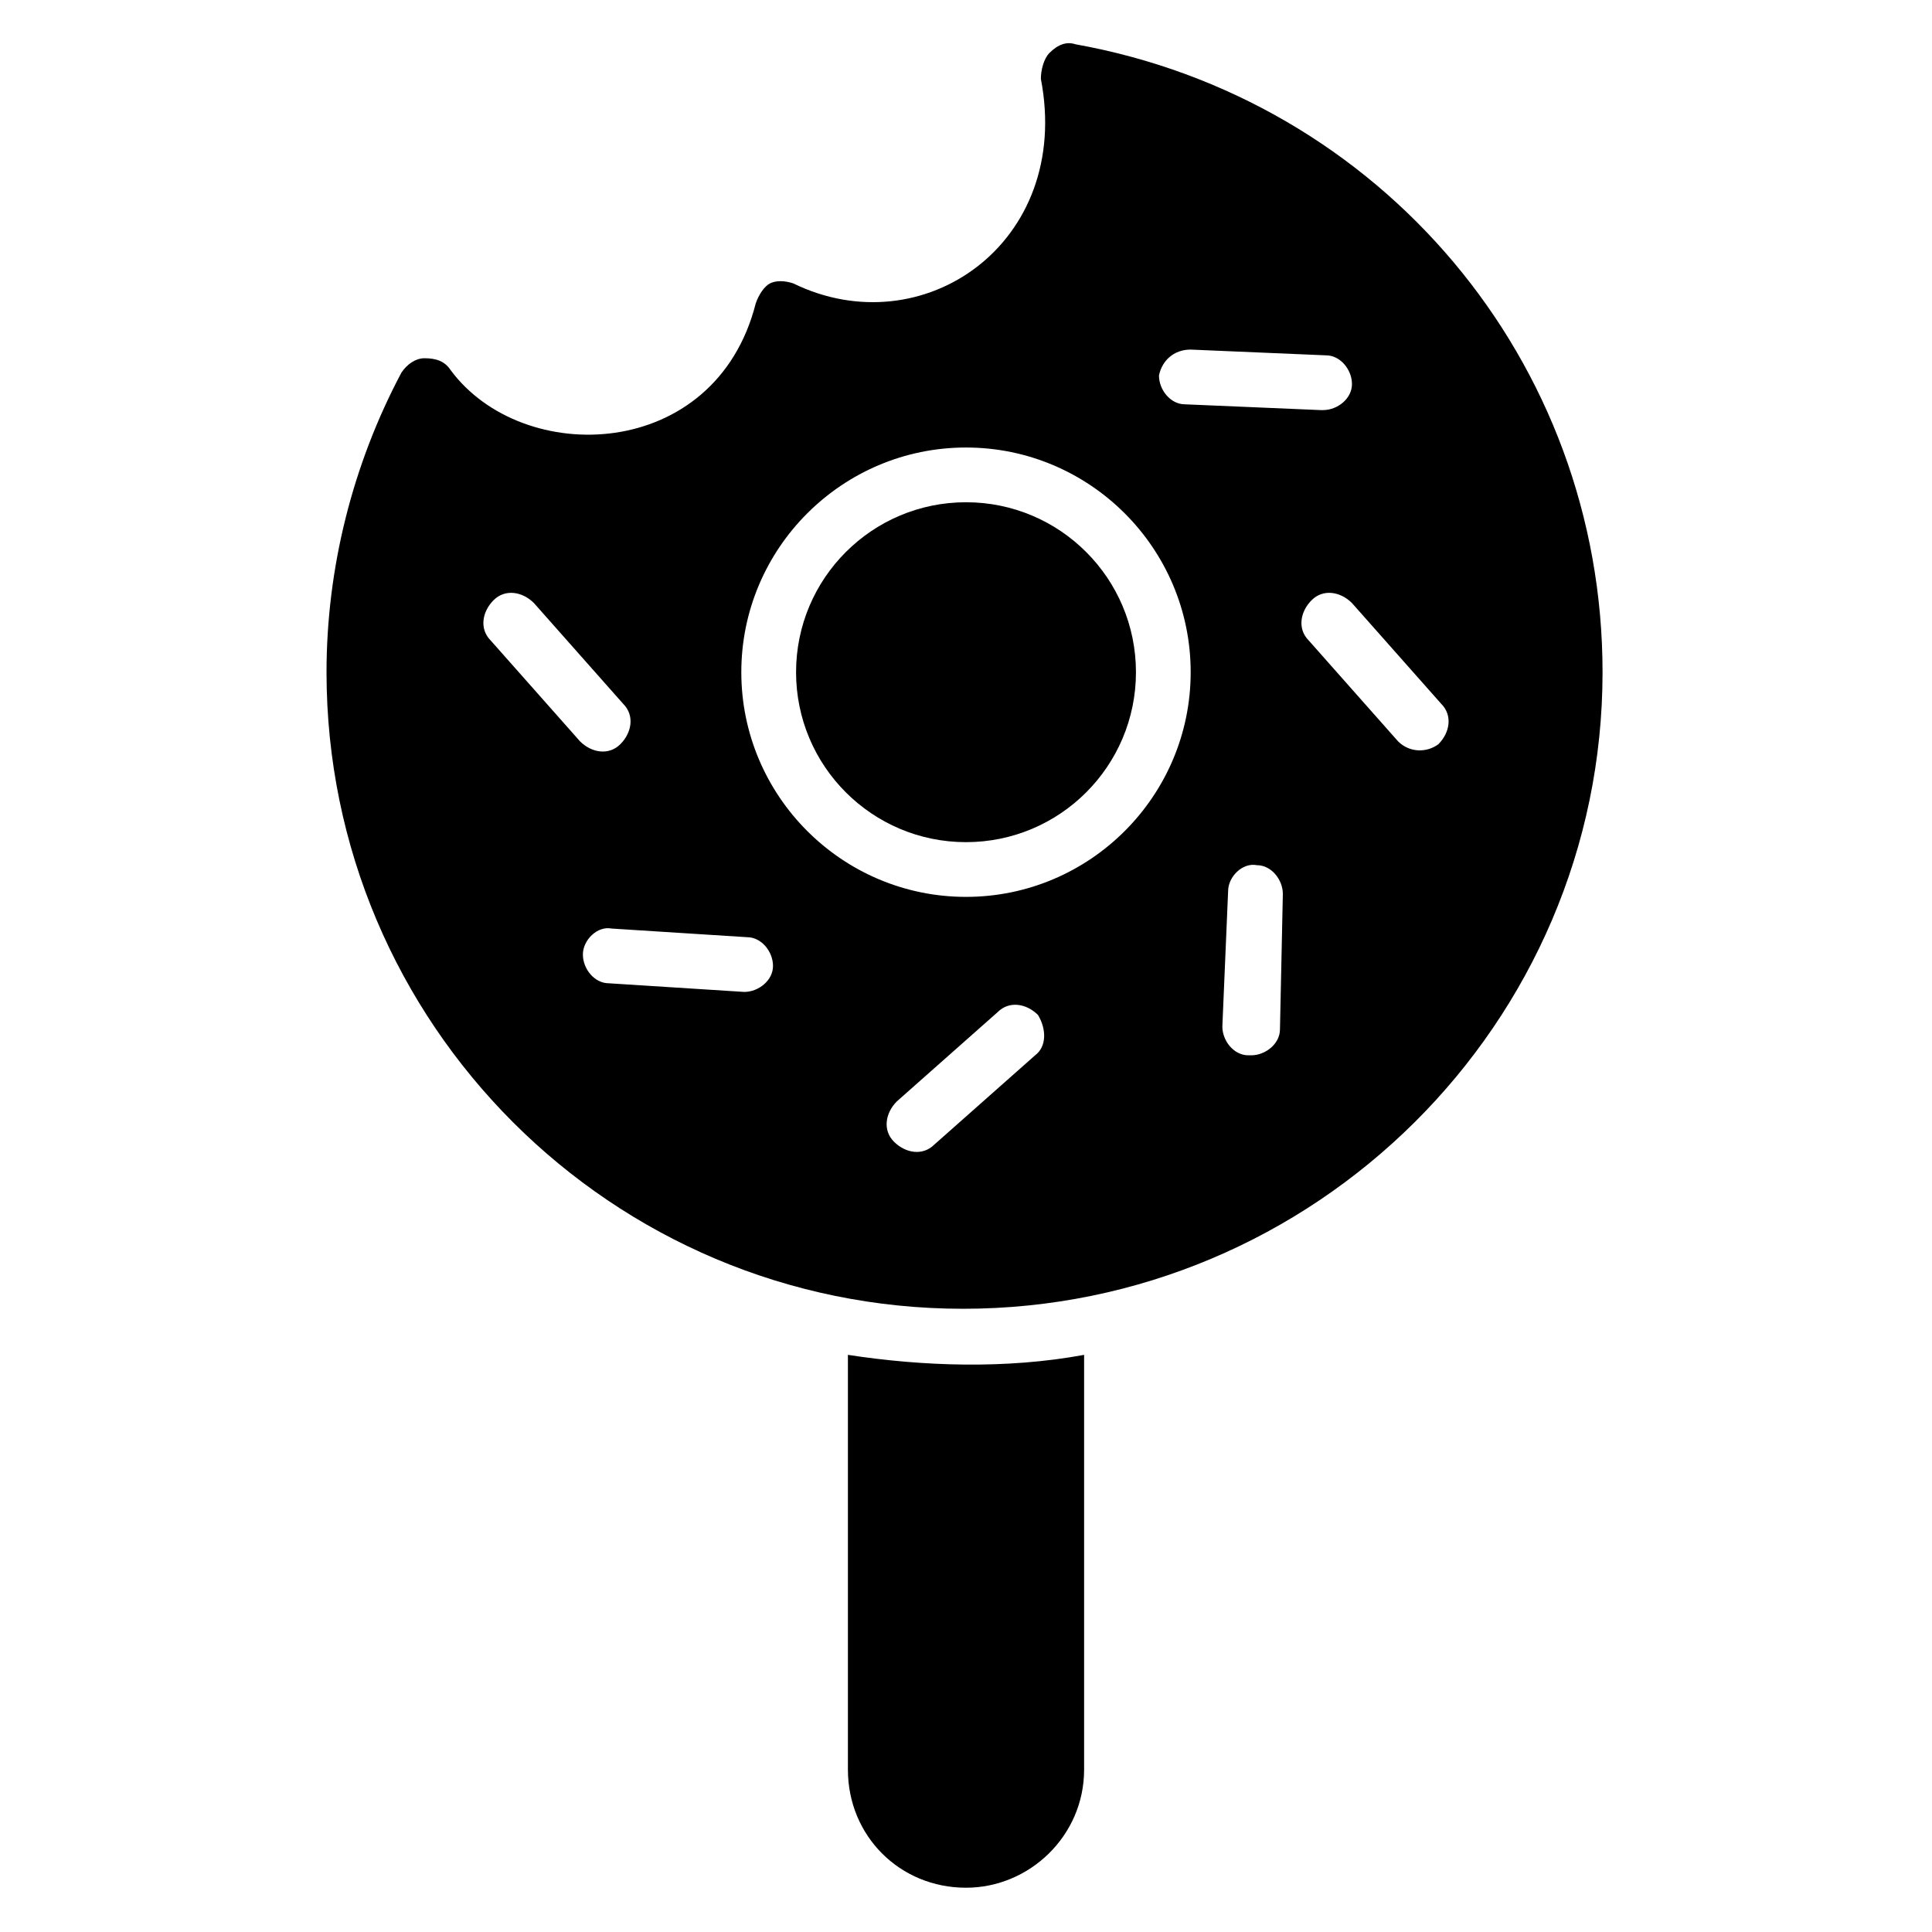
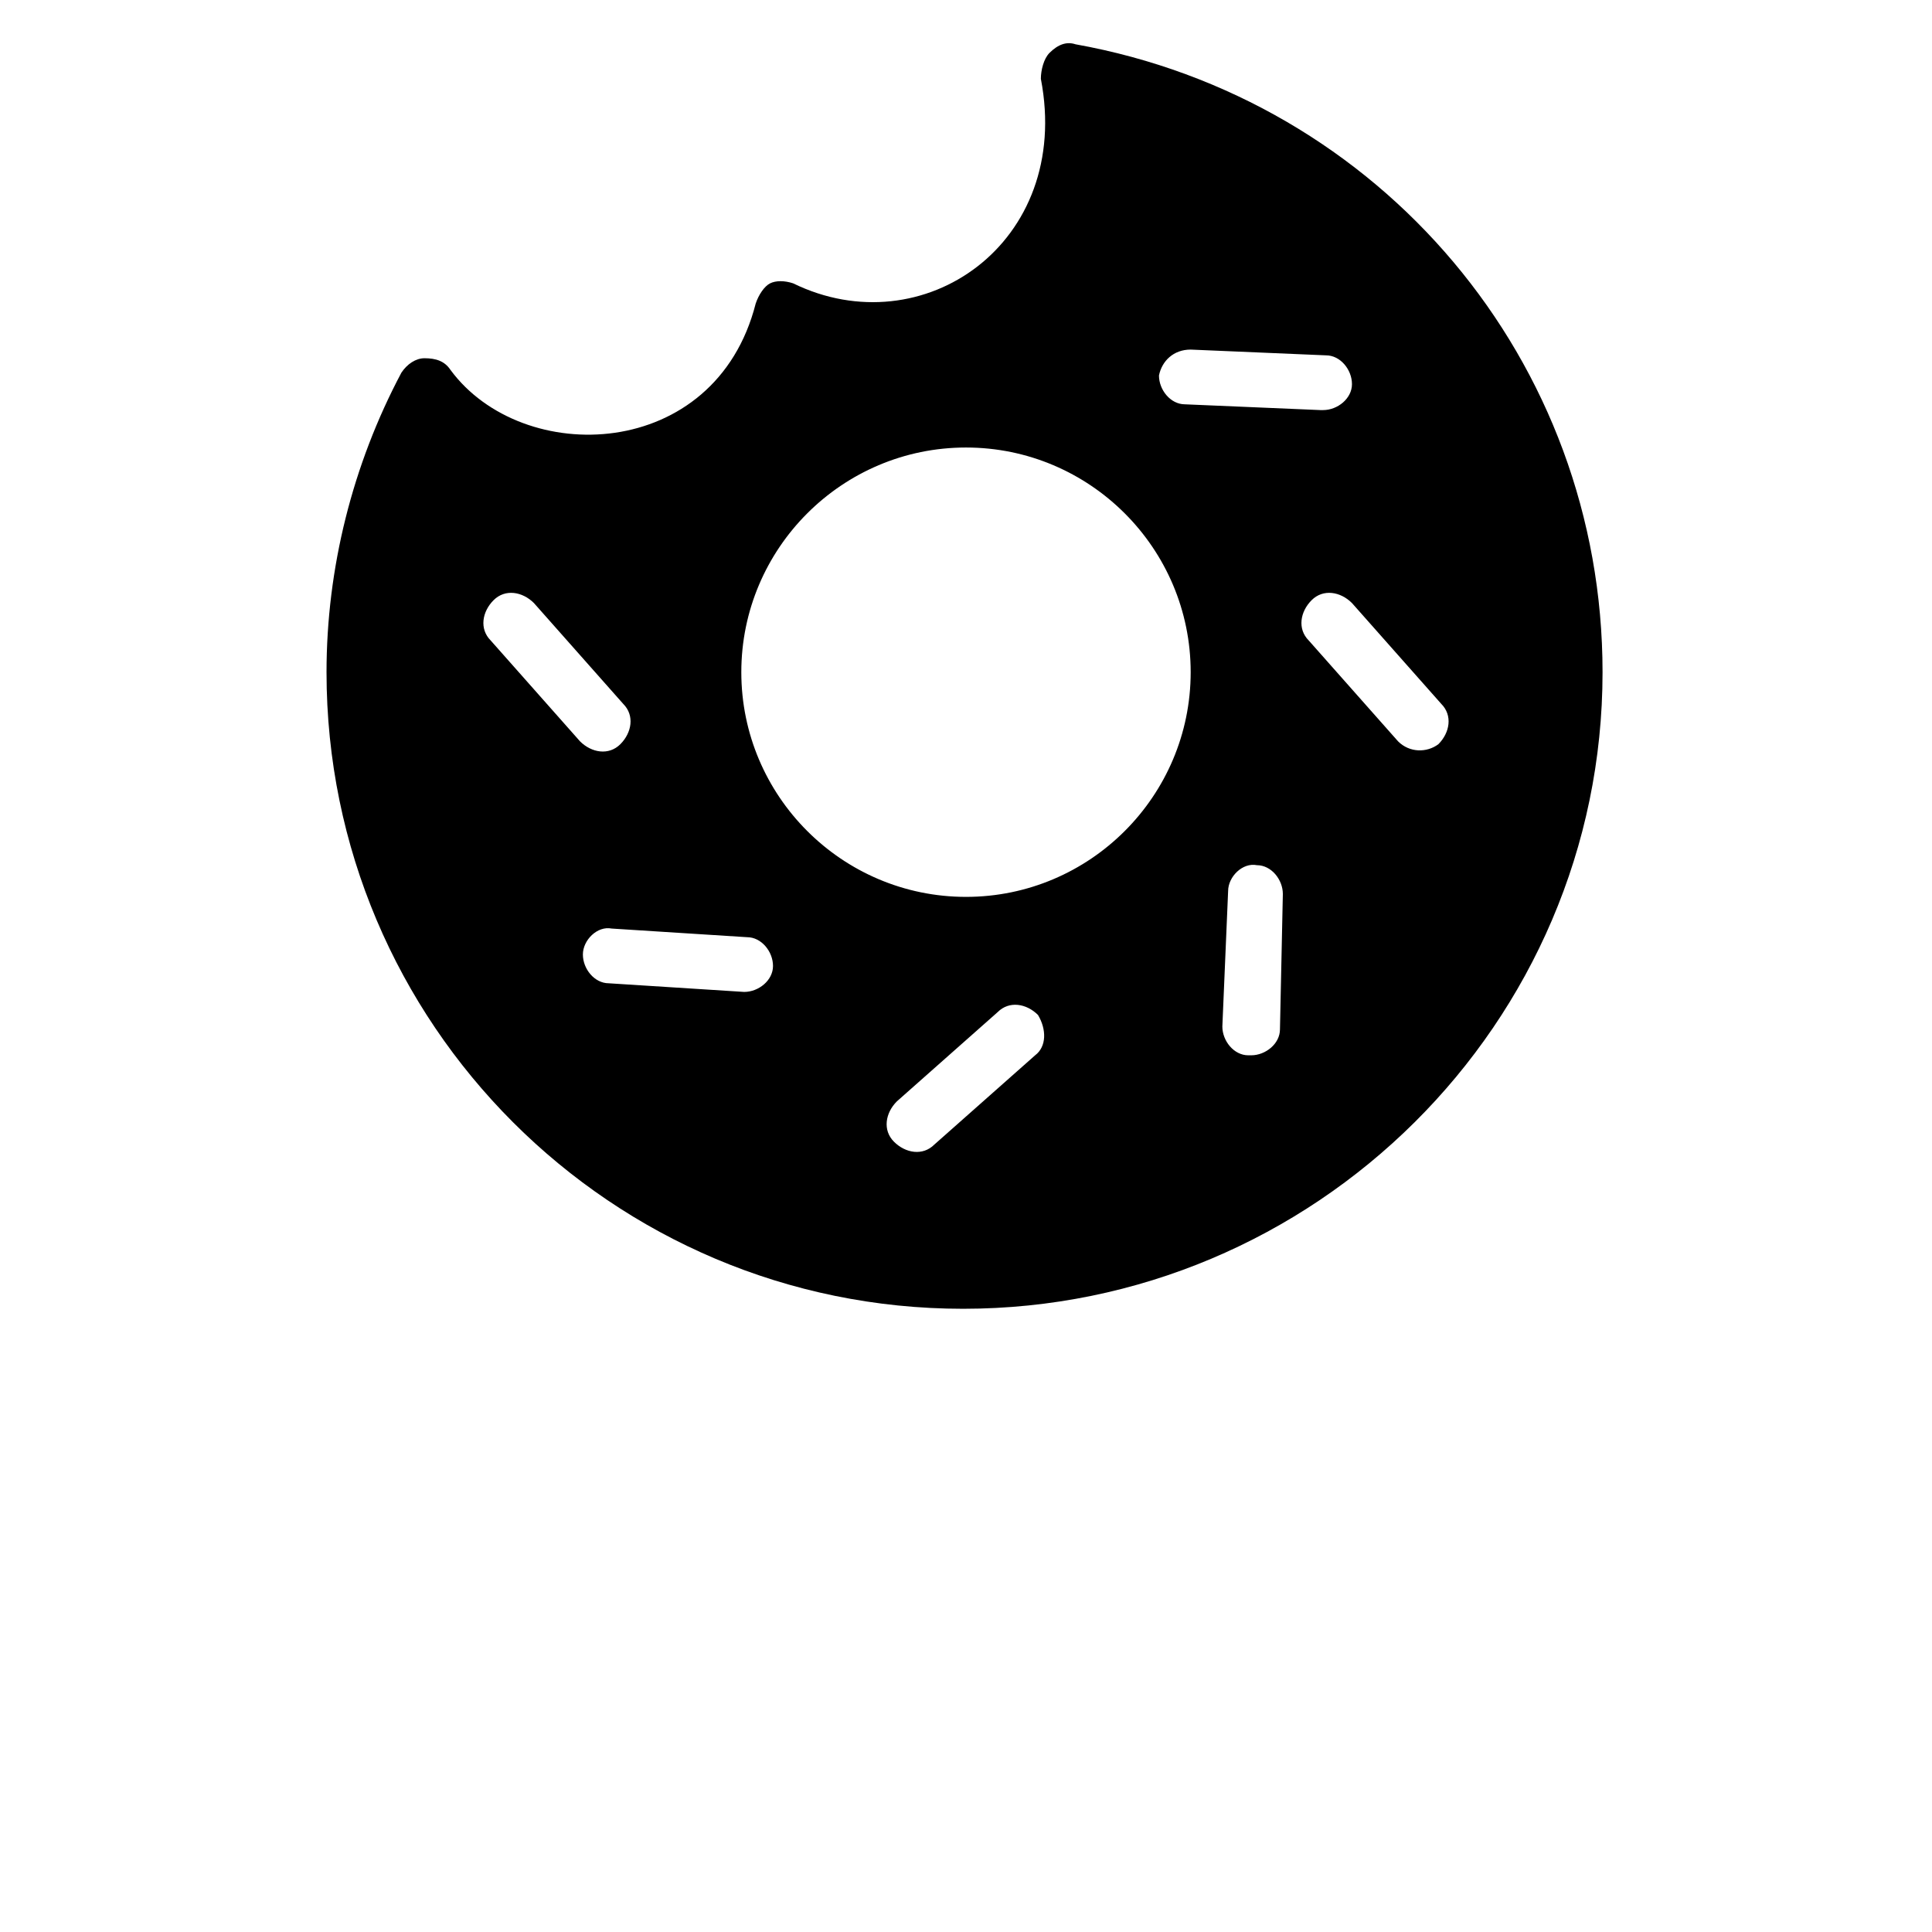
<svg xmlns="http://www.w3.org/2000/svg" fill="#000000" width="800px" height="800px" version="1.1" viewBox="144 144 512 512">
  <g>
-     <path d="m445.04 322.14c0 24.875-20.164 45.039-45.035 45.039-24.875 0-45.039-20.164-45.039-45.039s20.164-45.039 45.039-45.039c24.871 0 45.035 20.164 45.035 45.039" />
    <path d="m429 155.73c-2.289-0.762-4.582 0-6.871 2.289-1.527 1.527-2.289 4.582-2.289 6.871 8.398 43.512-31.297 70.992-65.648 54.199-2.289-0.762-4.582-0.762-6.106 0-1.527 0.762-3.051 3.051-3.816 5.344-10.688 41.984-61.832 43.512-80.914 17.559-1.527-2.289-3.816-3.055-6.871-3.055-2.289 0-4.582 1.527-6.106 3.816-12.977 24.426-19.848 51.906-19.848 79.387 0 93.129 75.57 168.7 168.7 168.7s169.46-75.57 169.46-168.7c0-82.441-58.777-151.91-139.7-166.41zm30.535 80.914 35.879 1.527c3.816 0 6.871 3.816 6.871 7.633 0 3.816-3.816 6.871-7.633 6.871h-0.762l-35.879-1.527c-3.816 0-6.871-3.816-6.871-7.633 0.762-3.816 3.816-6.871 8.395-6.871zm-185.49 77.098c-3.055-3.055-2.289-7.633 0.762-10.688 3.055-3.055 7.633-2.289 10.688 0.762l23.664 26.719c3.055 3.055 2.289 7.633-0.762 10.688-3.055 3.055-7.633 2.289-10.688-0.762zm67.176 93.129-35.879-2.289c-3.816 0-6.871-3.816-6.871-7.633 0-3.816 3.816-7.633 7.633-6.871l35.879 2.289c3.816 0 6.871 3.816 6.871 7.633 0 3.82-3.816 6.871-7.633 6.871zm77.098 16.797-26.719 23.664c-3.055 3.055-7.633 2.289-10.688-0.762-3.055-3.055-2.289-7.633 0.762-10.688l26.719-23.664c3.055-3.055 7.633-2.289 10.688 0.762 2.289 3.816 2.289 8.395-0.762 10.688zm-18.32-41.984c-32.824 0-59.543-26.719-59.543-59.543s26.719-59.543 59.543-59.543 59.543 26.719 59.543 59.543c-0.004 32.824-26.719 59.543-59.543 59.543zm83.203 35.113c0 3.816-3.816 6.871-7.633 6.871h-0.762c-3.816 0-6.871-3.816-6.871-7.633l1.527-35.879c0-3.816 3.816-7.633 7.633-6.871 3.816 0 6.871 3.816 6.871 7.633zm31.297-76.336-23.664-26.719c-3.055-3.055-2.289-7.633 0.762-10.688 3.055-3.055 7.633-2.289 10.688 0.762l23.664 26.719c3.055 3.055 2.289 7.633-0.762 10.688-3.055 2.293-7.633 2.293-10.688-0.762z" />
-     <path d="m431.3 503.05v109.92c0 17.559-14.504 31.297-31.297 31.297-17.559 0-31.297-13.742-31.297-31.297v-109.92c19.844 3.055 41.98 3.816 62.594 0z" />
  </g>
</svg>